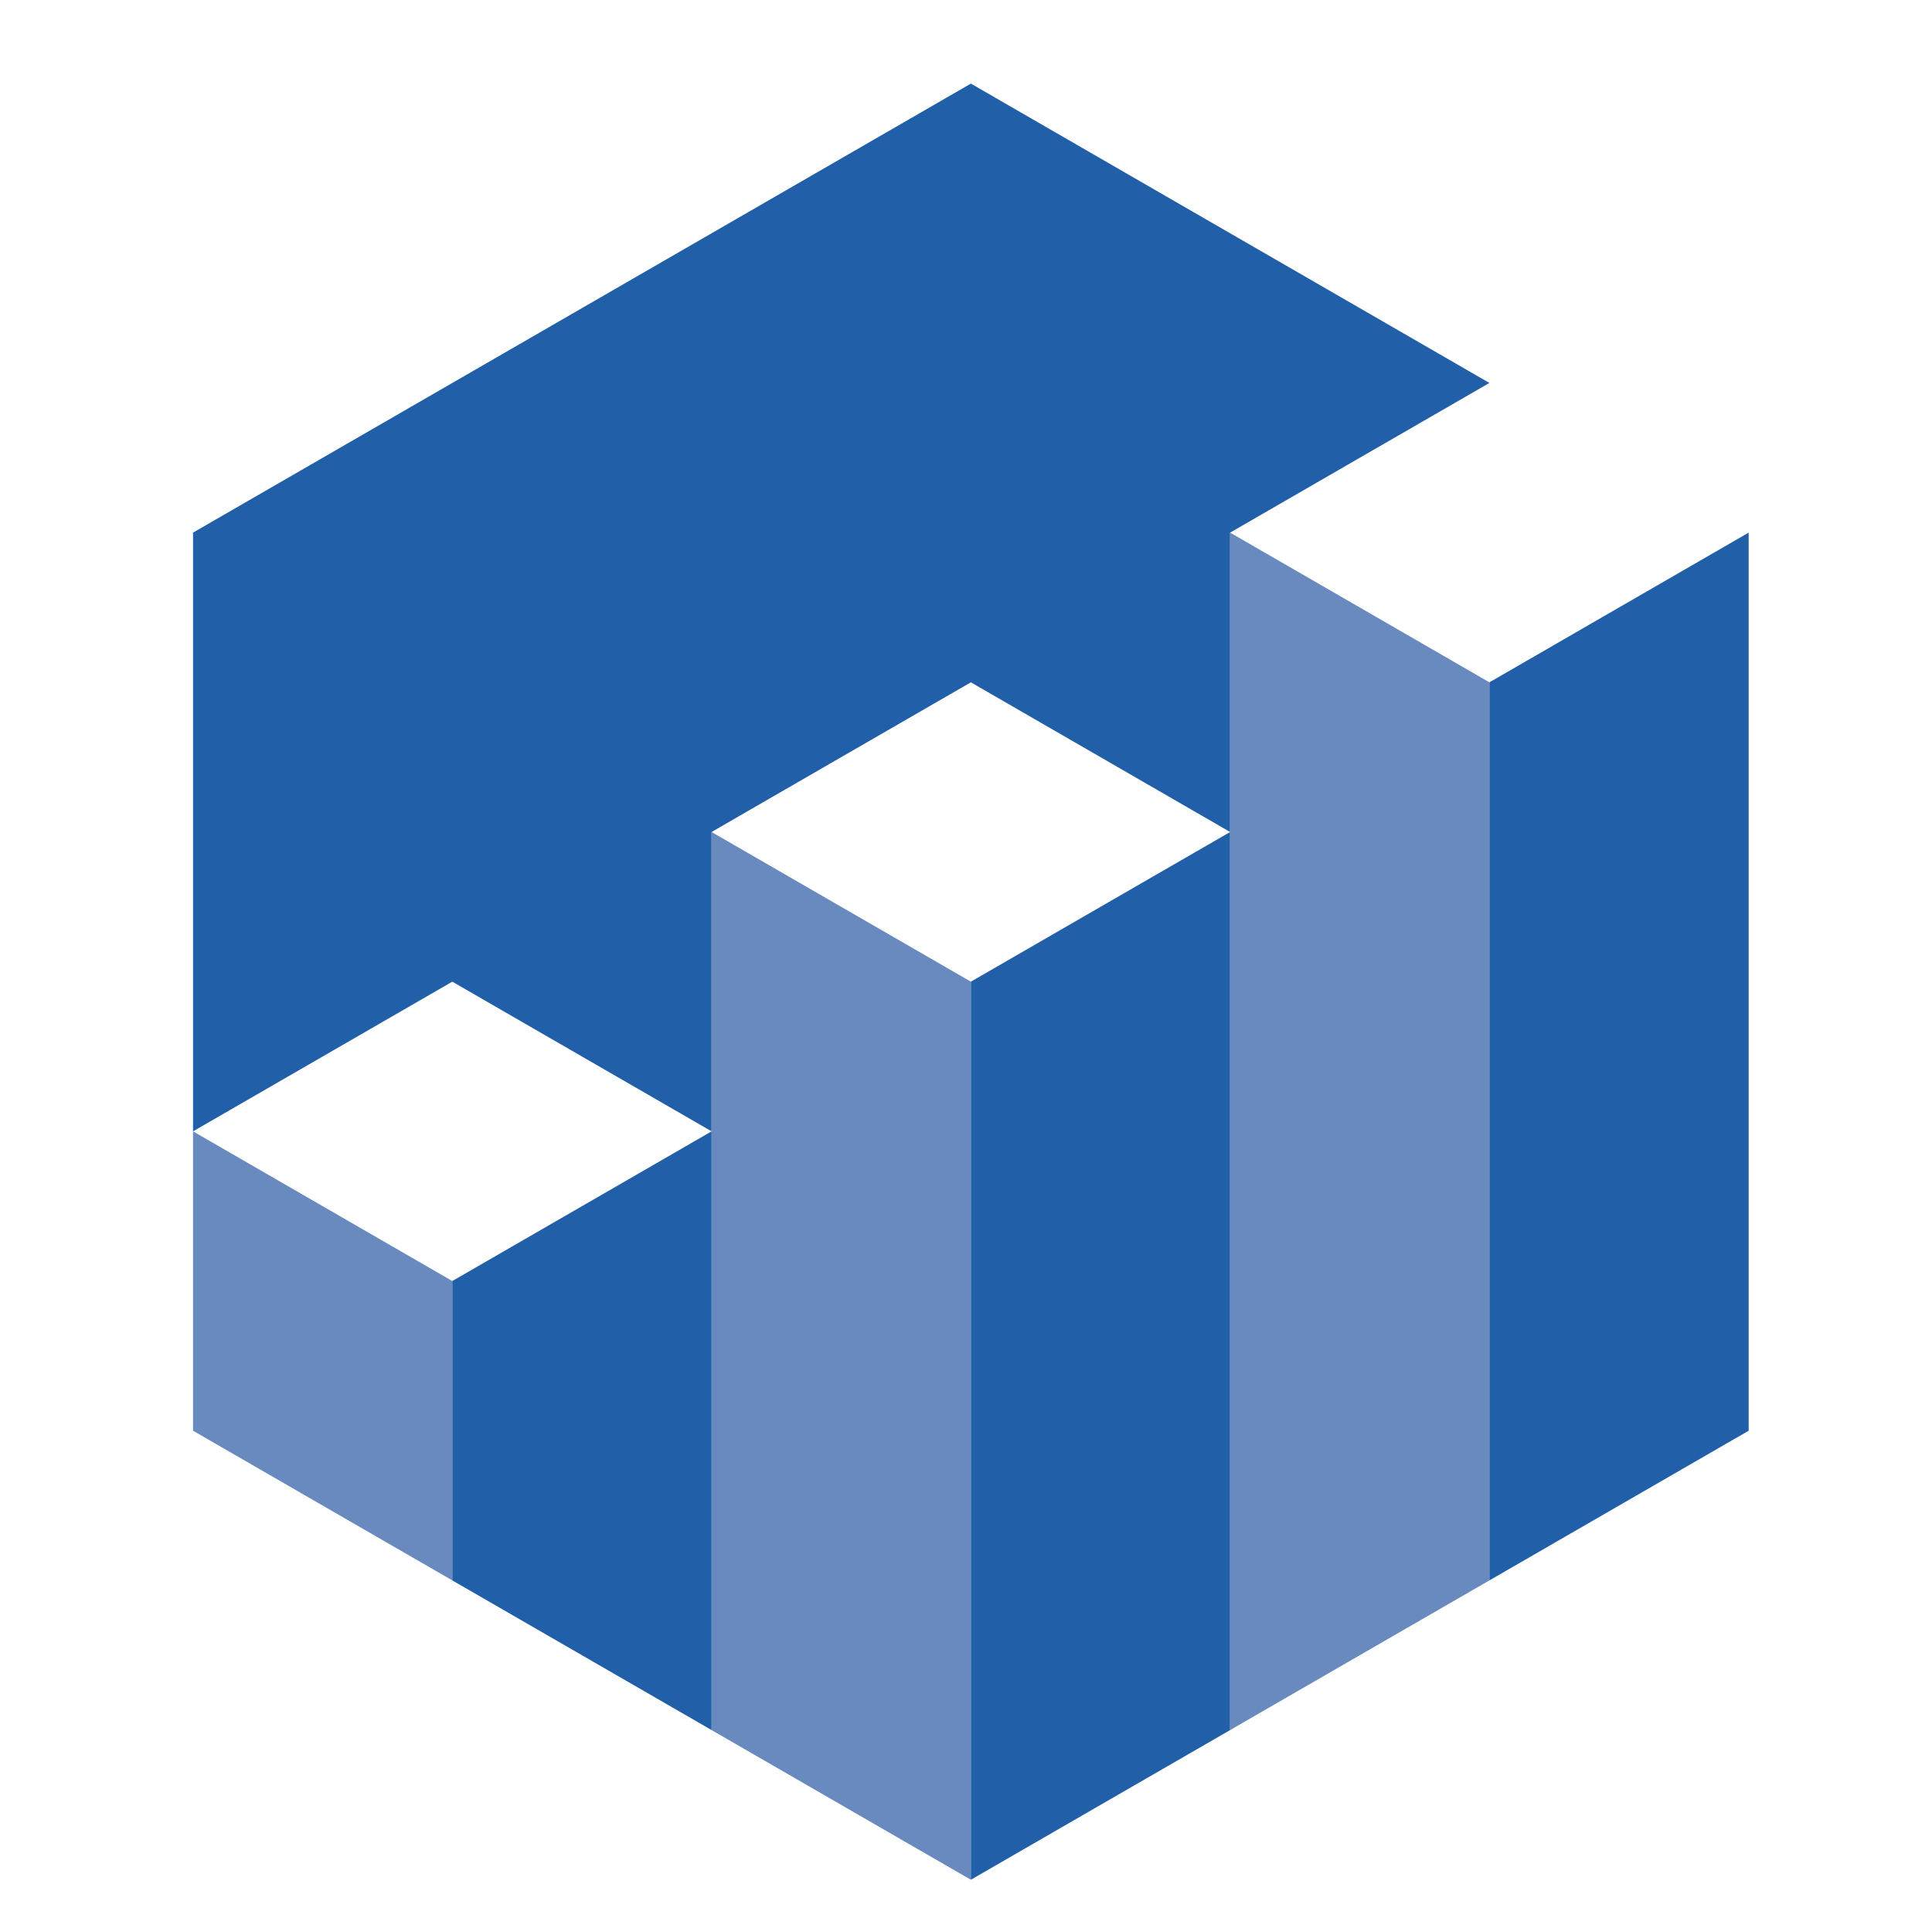
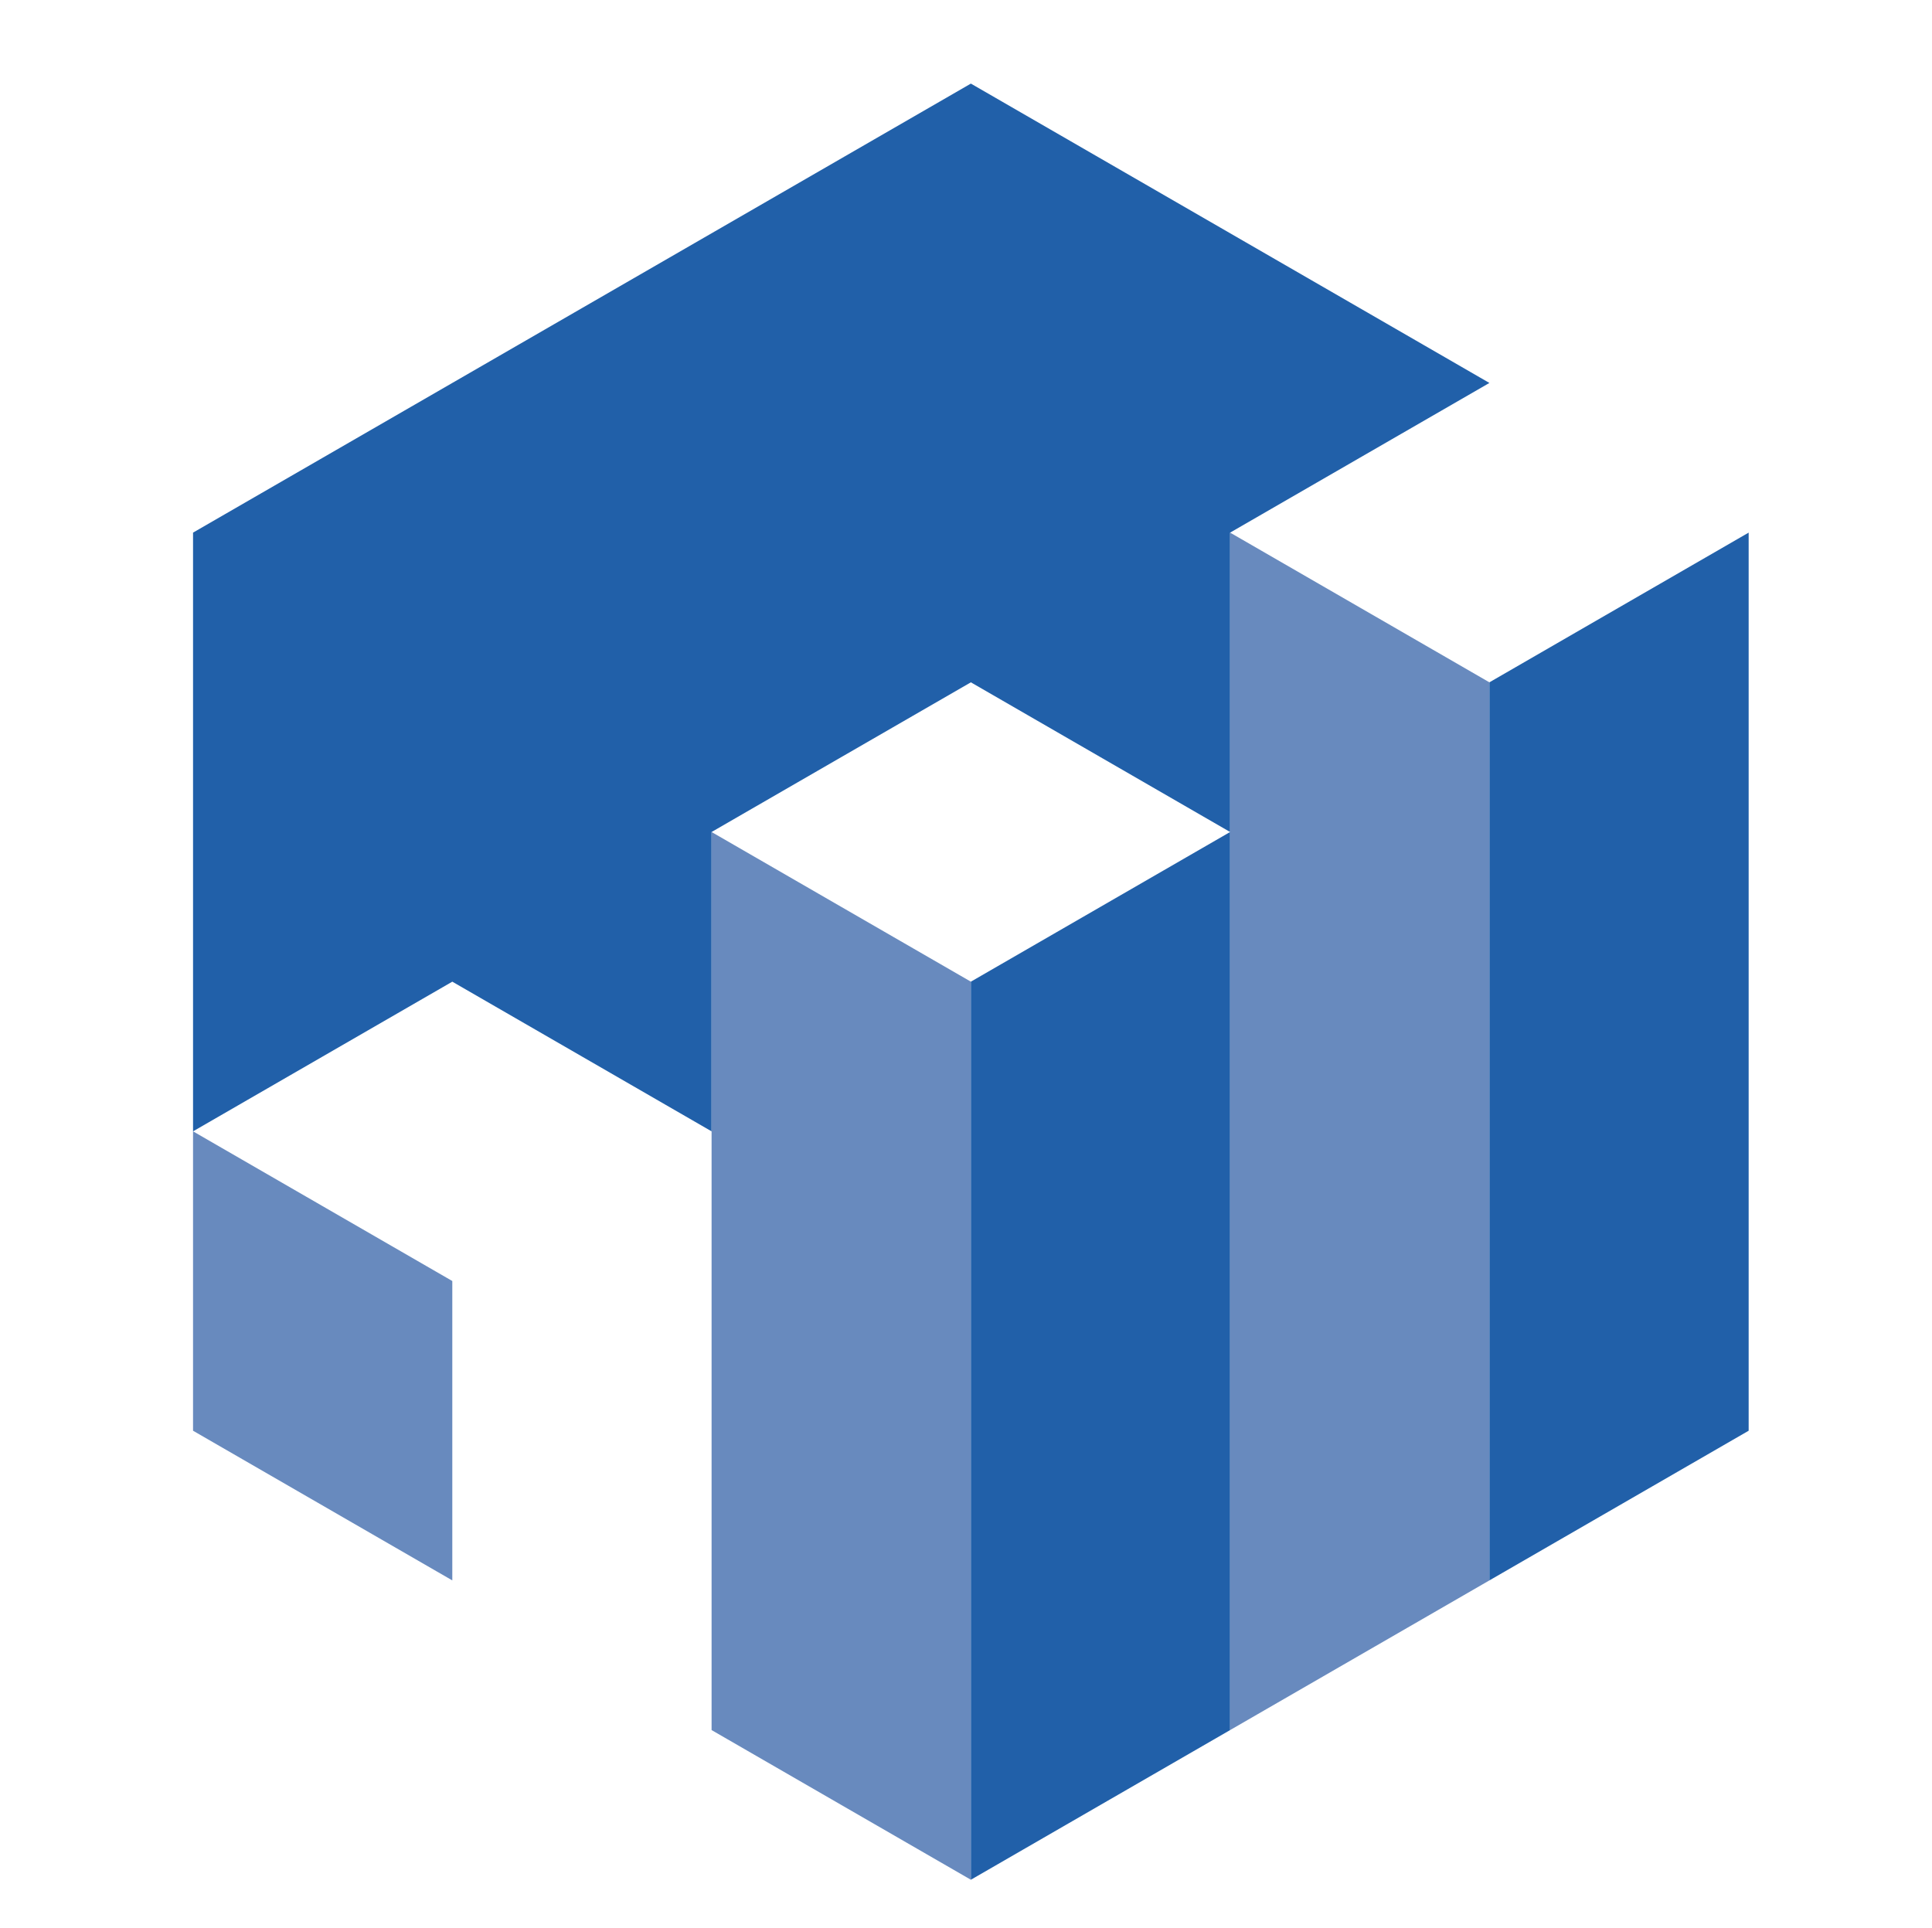
<svg xmlns="http://www.w3.org/2000/svg" version="1.1" id="Layer_1" x="0px" y="0px" viewBox="0 0 595.28 594.17" style="enable-background:new 0 0 595.28 594.17;" xml:space="preserve">
  <style type="text/css">
	.st0{fill:#fff;}
	.st1{fill-rule:evenodd;clip-rule:evenodd;fill:#2160a9;}
	.st2{fill-rule:evenodd;clip-rule:evenodd;fill:#688abe;}
	.st3{fill:#fff;}
</style>
  <g>
    <polygon id="XMLID_00000025406648416052449140000014245736168212957330_" class="st1" points="259.19,233.31 299.14,210.25    339.08,233.31 379.02,256.37 379.02,210.25 379.02,164.12 418.96,141.06 458.91,118 438.56,106.25 299.14,25.76 179.31,94.94    59.48,164.12 59.48,282.23 59.48,325.12 59.48,348.61 99.42,325.55 139.36,302.49 179.31,325.55 219.25,348.61 219.25,302.49    219.25,256.37  " />
    <polygon id="XMLID_00000090981270041909965140000007984999839735037061_" class="st2" points="299.14,579.22 299.14,302.49    259.19,279.43 219.25,256.37 219.25,302.49 219.25,533.1 259.19,556.16  " />
    <polygon id="XMLID_00000049204296616871963490000001663259902763533209_" class="st1" points="299.14,579.22 299.14,302.49    339.08,279.43 379.02,256.37 379.02,302.49 379.02,533.1 339.08,556.16  " />
    <polygon id="XMLID_00000025442942771002504810000001302871280845664155_" class="st2" points="139.36,486.98 139.36,394.73    99.42,371.67 59.48,348.61 59.48,394.73 59.48,440.86  " />
-     <polygon id="XMLID_00000163046806139993566940000006506672696671573182_" class="st1" points="139.36,486.98 139.36,394.73    179.31,371.67 219.25,348.61 219.25,394.73 219.25,533.1 179.31,510.04  " />
    <polygon id="XMLID_00000077309319563732328130000000851887721995638147_" class="st2" points="458.91,486.98 458.91,210.25    418.96,187.18 379.02,164.12 379.02,210.25 379.02,533.1  " />
    <polygon id="XMLID_00000165194581200797601780000002068141502964326068_" class="st1" points="458.91,486.98 458.91,210.25    498.85,187.18 538.79,164.12 538.79,210.25 538.79,440.86 498.85,463.92  " />
  </g>
</svg>